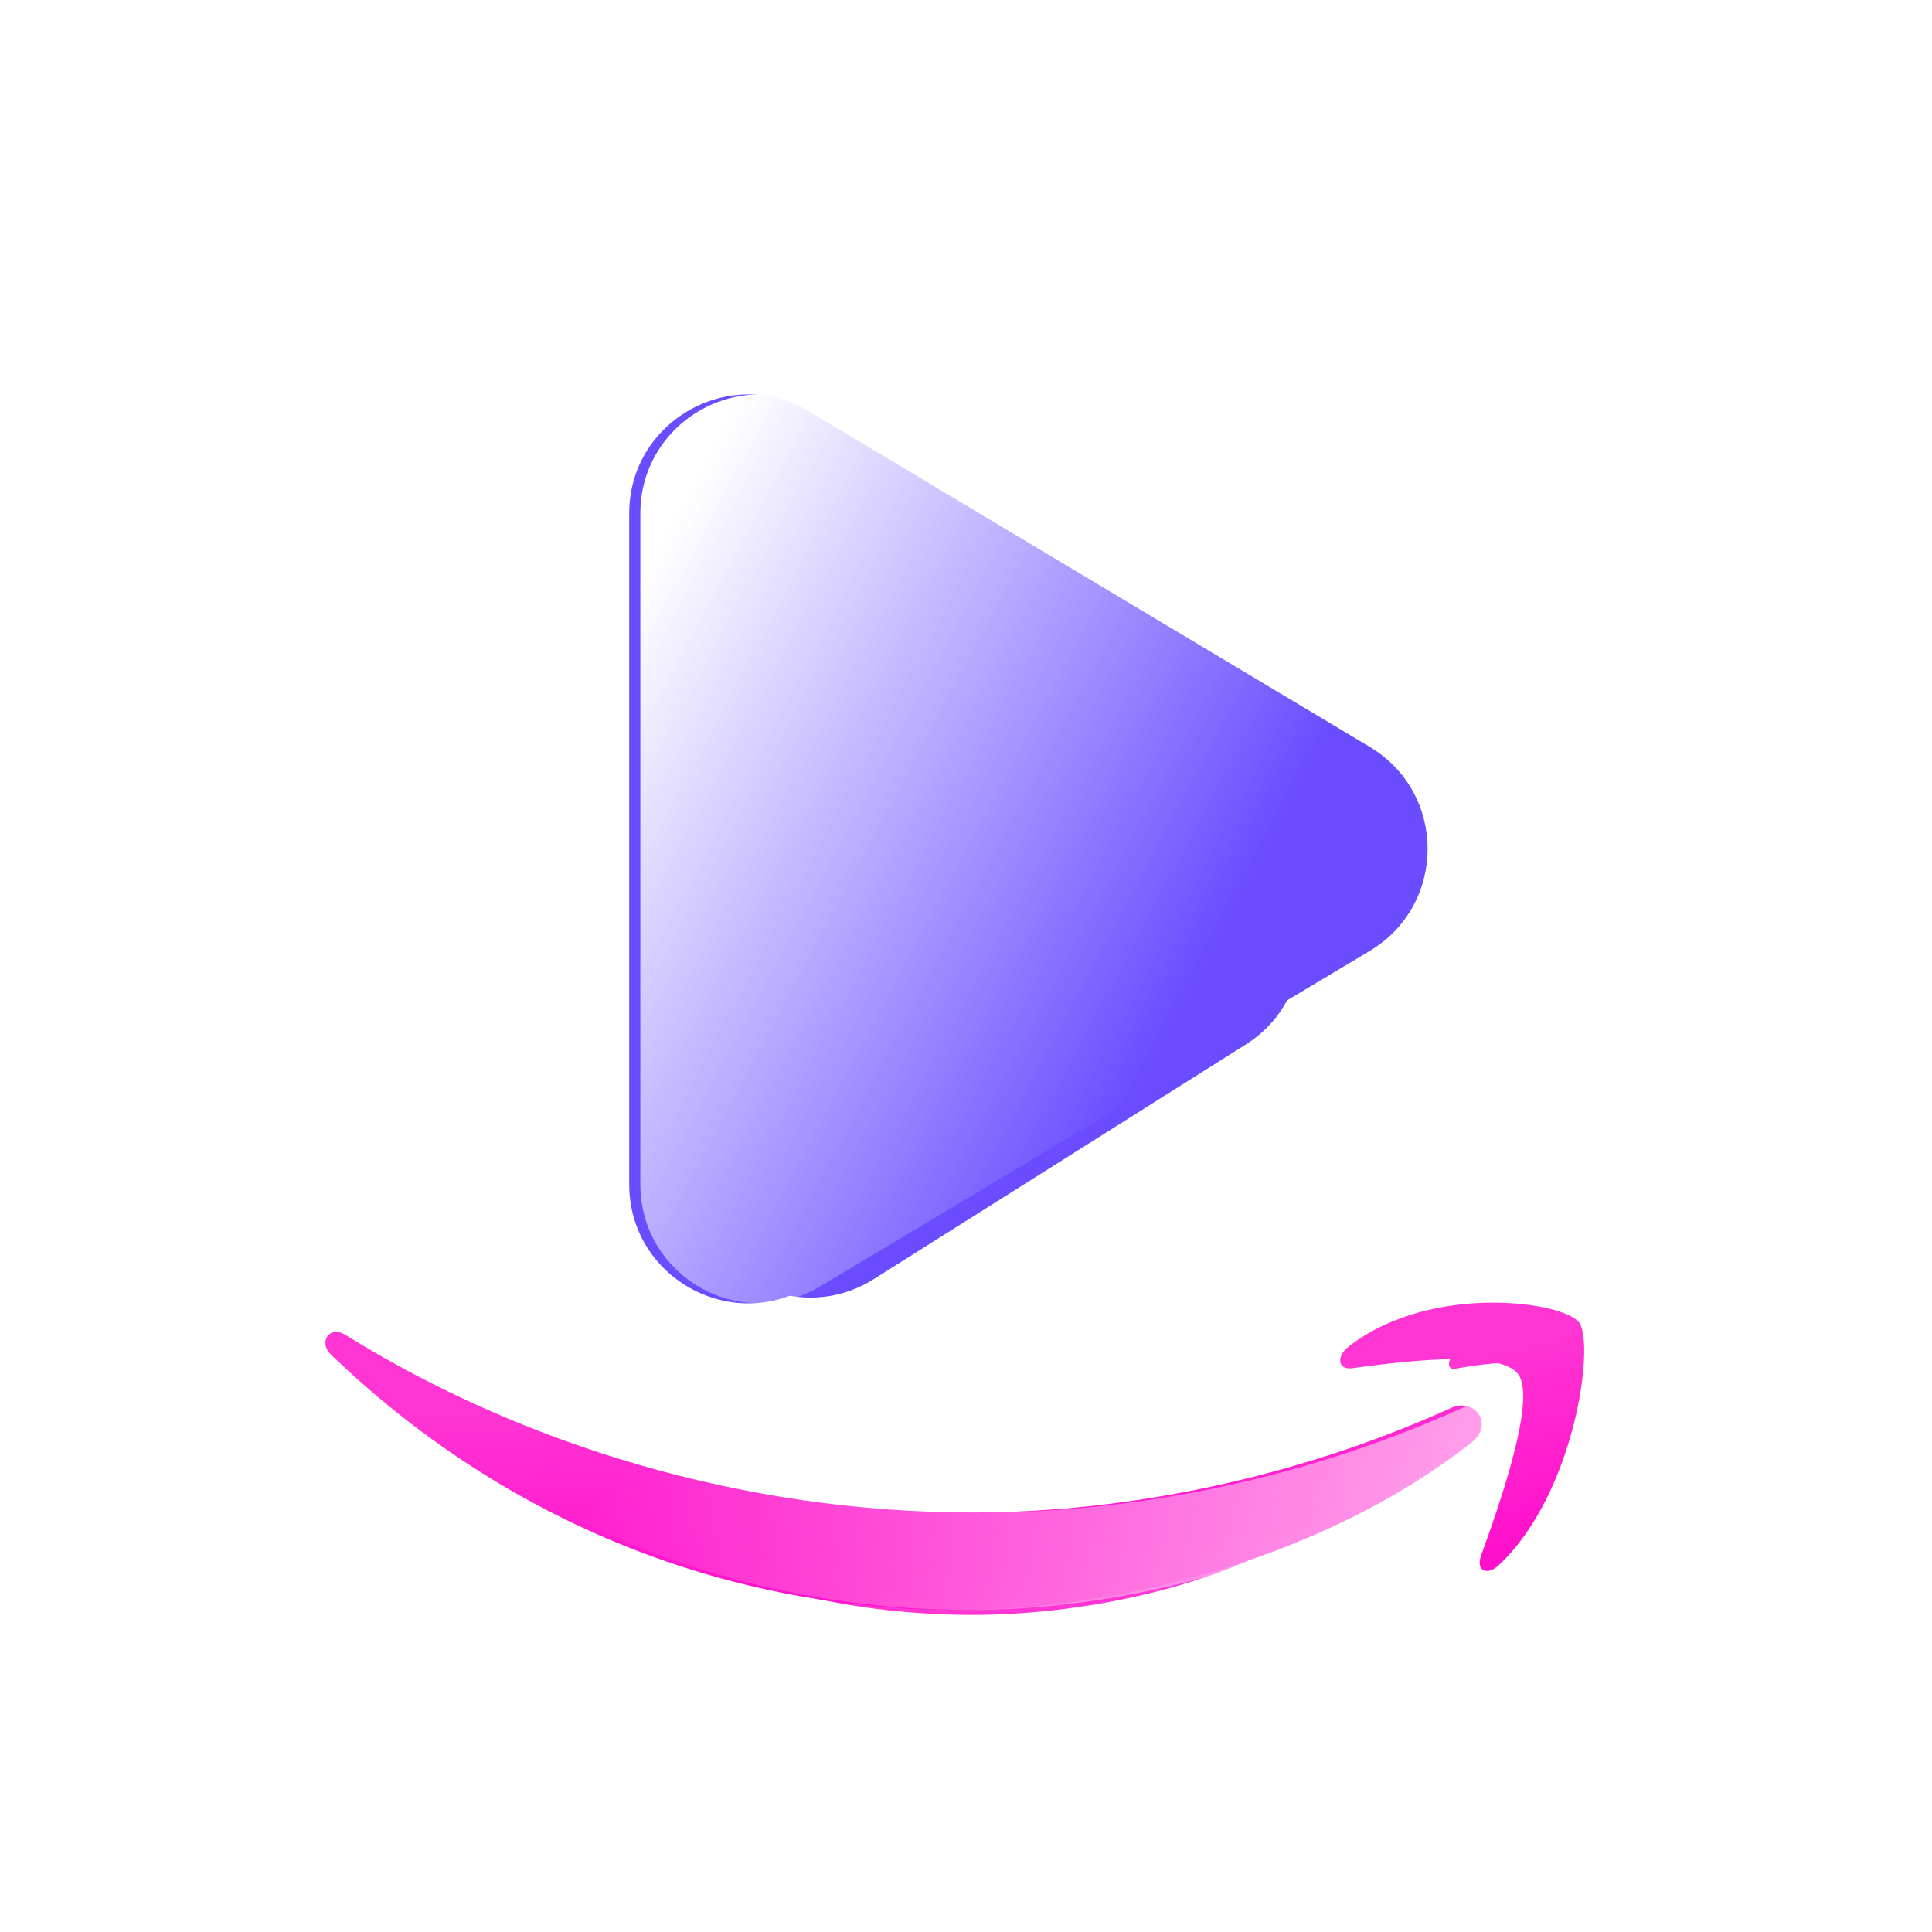
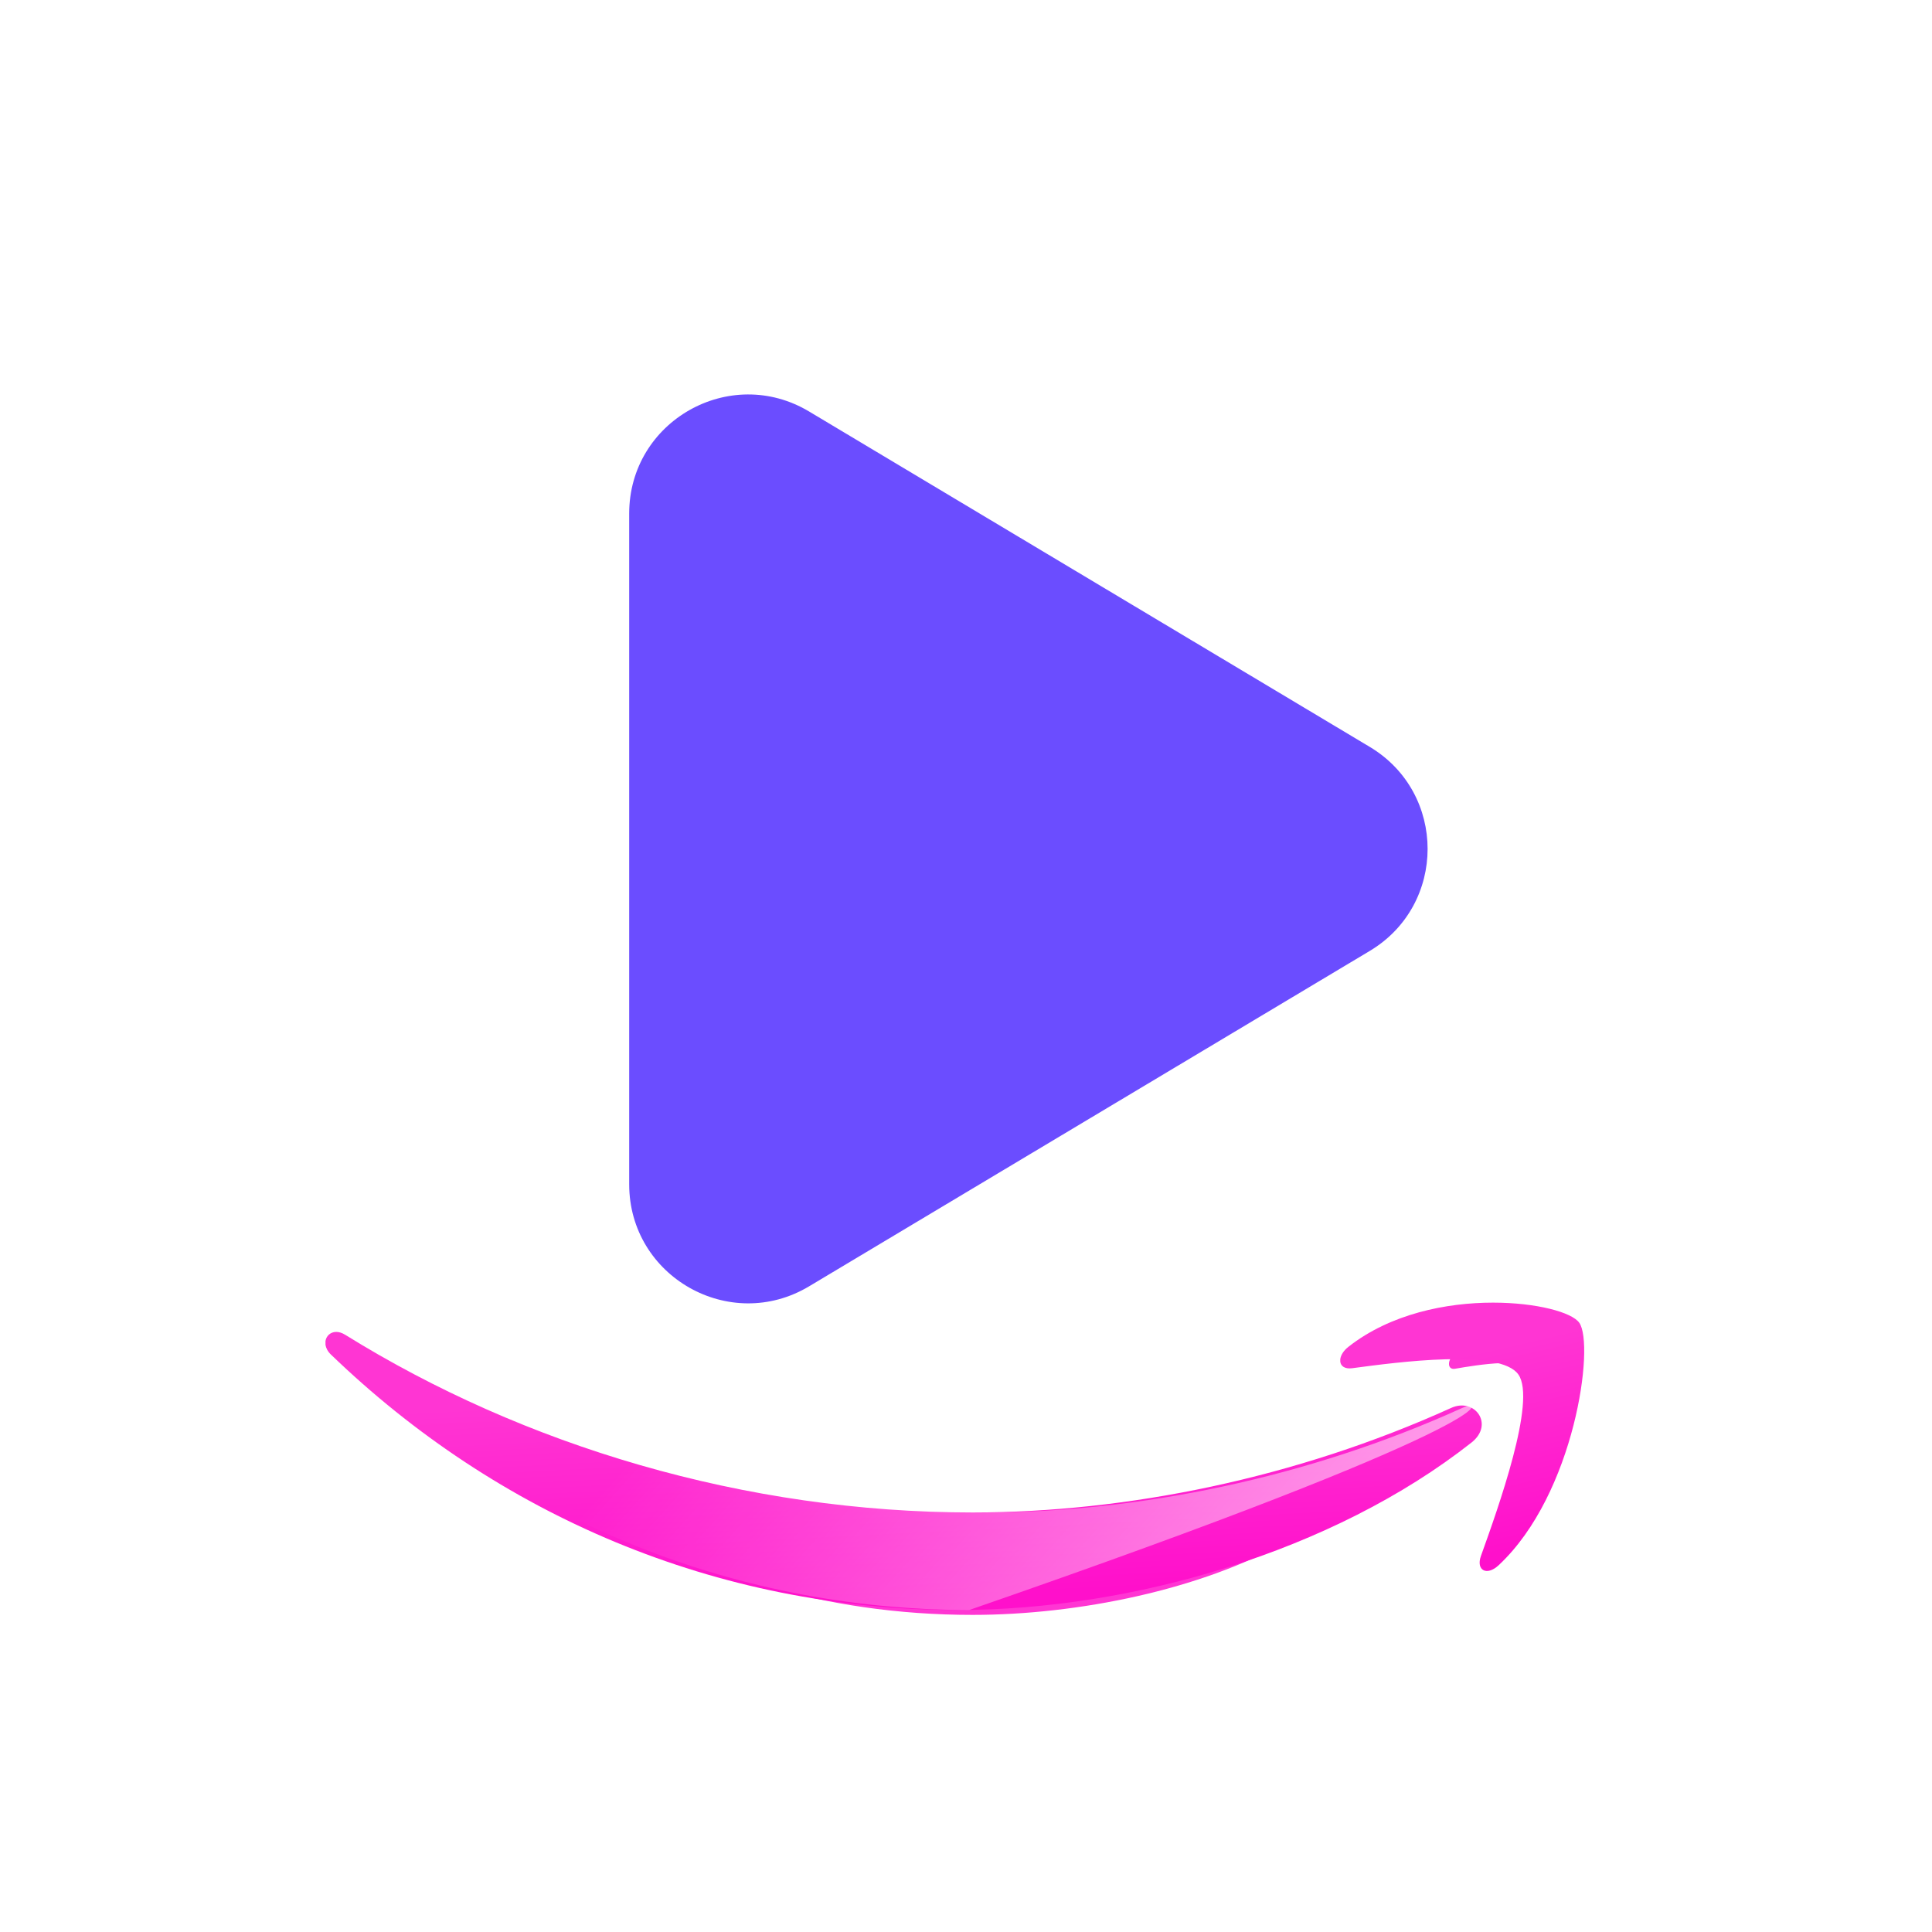
<svg xmlns="http://www.w3.org/2000/svg" width="132" height="132" viewBox="0 0 132 132" fill="none">
  <g clip-path="url(#clip0_328_153)">
    <g filter="url(#filter0_d_328_153)">
-       <path d="M4.657 35.594C6.21 18.58 19.58 5.21 36.594 3.657C46.561 2.747 57.48 2 66.462 2C75.442 2 86.362 2.747 96.329 3.657C113.343 5.21 126.713 18.58 128.266 35.594C129.176 45.561 129.923 56.48 129.923 65.462C129.923 74.442 129.176 85.362 128.266 95.329C126.713 112.343 113.343 125.713 96.329 127.266C86.362 128.176 75.442 128.923 66.462 128.923C57.48 128.923 46.561 128.176 36.594 127.266C19.58 125.713 6.21 112.343 4.657 95.329C3.747 85.362 3 74.442 3 65.462C3 56.48 3.747 45.561 4.657 35.594Z" fill="white" />
-     </g>
+       </g>
    <g filter="url(#filter1_f_328_153)">
      <path fill-rule="evenodd" clip-rule="evenodd" d="M87.059 104.277C80.56 106.389 73.486 107.411 67.051 107.411C57.523 107.411 48.286 105.408 40.825 102.087C40.69 102.026 40.564 102 40.45 102C40.209 102 40.032 102.12 40 102.275V102.388C40.021 102.485 40.094 102.588 40.231 102.681C47.147 107.461 56.288 110.334 66.445 110.334C73.685 110.334 82.106 108.59 87.906 105.315C88.867 104.771 88.042 103.959 87.059 104.277Z" fill="#FF36D3" />
      <path fill-rule="evenodd" clip-rule="evenodd" d="M104.217 90.667C102.63 90.667 100.719 91.148 99.281 92.585C99.105 92.759 99.017 92.958 99 93.127V93.232C99.017 93.428 99.157 93.559 99.403 93.519C100.964 93.252 104.463 92.658 105.086 93.793C105.708 94.925 104.393 99.598 103.805 101.681C103.63 102.307 104.007 102.565 104.41 102.084C107.023 98.982 107.698 92.476 107.163 91.538C106.909 91.087 105.708 90.667 104.217 90.667Z" fill="#FF36D3" />
    </g>
    <g filter="url(#filter2_ii_328_153)">
      <path fill-rule="evenodd" clip-rule="evenodd" d="M99.917 96.19C89.295 101.005 77.733 103.336 67.214 103.336C51.64 103.336 36.544 98.77 24.349 91.198C24.127 91.06 23.922 91 23.735 91C23.342 91 23.052 91.273 23 91.627V91.883C23.035 92.104 23.154 92.341 23.377 92.552C34.681 103.45 49.623 110 66.224 110C78.058 110 91.822 106.025 101.301 98.557C102.872 97.317 101.523 95.467 99.917 96.19Z" fill="url(#paint0_linear_328_153)" />
      <path fill-rule="evenodd" clip-rule="evenodd" d="M102.768 89C99.593 89 95.77 89.757 92.895 92.014C92.543 92.288 92.367 92.6 92.333 92.866V93.031C92.367 93.339 92.648 93.545 93.14 93.482C96.261 93.063 103.259 92.129 104.504 93.913C105.749 95.691 103.119 103.035 101.944 106.307C101.593 107.292 102.346 107.697 103.153 106.942C108.38 102.067 109.729 91.844 108.659 90.37C108.151 89.66 105.749 89 102.768 89Z" fill="url(#paint1_linear_328_153)" />
    </g>
    <g style="mix-blend-mode:soft-light">
-       <path fill-rule="evenodd" clip-rule="evenodd" d="M99.917 96.19C89.295 101.005 77.733 103.336 67.214 103.336C51.64 103.336 36.544 98.77 24.349 91.198C24.127 91.06 23.922 91 23.735 91C23.342 91 23.052 91.273 23 91.627V91.883C23.035 92.104 23.154 92.341 23.377 92.552C34.681 103.45 49.623 110 66.224 110C78.058 110 91.822 106.025 101.301 98.557C102.872 97.317 101.523 95.467 99.917 96.19Z" fill="url(#paint2_linear_328_153)" />
+       <path fill-rule="evenodd" clip-rule="evenodd" d="M99.917 96.19C89.295 101.005 77.733 103.336 67.214 103.336C51.64 103.336 36.544 98.77 24.349 91.198C24.127 91.06 23.922 91 23.735 91C23.342 91 23.052 91.273 23 91.627V91.883C23.035 92.104 23.154 92.341 23.377 92.552C34.681 103.45 49.623 110 66.224 110C102.872 97.317 101.523 95.467 99.917 96.19Z" fill="url(#paint2_linear_328_153)" />
    </g>
    <g filter="url(#filter3_f_328_153)">
-       <path d="M85.105 57.629C90.158 60.816 90.158 68.184 85.105 71.371L59.706 87.388C54.297 90.8 47.25 86.913 47.25 80.518L47.25 48.482C47.25 42.087 54.297 38.2 59.706 41.611L85.105 57.629Z" fill="#6B4DFF" />
-     </g>
+       </g>
    <g filter="url(#filter4_ii_328_153)">
      <path d="M94.347 51.029C99.618 54.182 99.618 61.818 94.347 64.971L56.043 87.885C50.629 91.124 43.75 87.223 43.75 80.914L43.75 35.086C43.75 28.777 50.629 24.876 56.043 28.115L94.347 51.029Z" fill="url(#paint3_linear_328_153)" />
    </g>
    <g style="mix-blend-mode:soft-light">
-       <path d="M94.347 51.029C99.618 54.182 99.618 61.818 94.347 64.971L56.043 87.885C50.629 91.124 43.75 87.223 43.75 80.914L43.75 35.086C43.75 28.777 50.629 24.876 56.043 28.115L94.347 51.029Z" fill="url(#paint4_linear_328_153)" />
-     </g>
+       </g>
  </g>
  <defs>
    <filter id="filter0_d_328_153" x="0.969" y="0.985" width="130.984" height="130.985" filterUnits="userSpaceOnUse" color-interpolation-filters="sRGB">
      <feFlood flood-opacity="0" result="BackgroundImageFix" />
      <feColorMatrix in="SourceAlpha" type="matrix" values="0 0 0 0 0 0 0 0 0 0 0 0 0 0 0 0 0 0 127 0" result="hardAlpha" />
      <feOffset dy="1.015" />
      <feGaussianBlur stdDeviation="1.015" />
      <feComposite in2="hardAlpha" operator="out" />
      <feColorMatrix type="matrix" values="0 0 0 0 0 0 0 0 0 0 0 0 0 0 0 0 0 0 0.25 0" />
      <feBlend mode="normal" in2="BackgroundImageFix" result="effect1_dropShadow_328_153" />
      <feBlend mode="normal" in="SourceGraphic" in2="effect1_dropShadow_328_153" result="shape" />
    </filter>
    <filter id="filter1_f_328_153" x="36" y="86.667" width="75.333" height="27.667" filterUnits="userSpaceOnUse" color-interpolation-filters="sRGB">
      <feFlood flood-opacity="0" result="BackgroundImageFix" />
      <feBlend mode="normal" in="SourceGraphic" in2="BackgroundImageFix" result="shape" />
      <feGaussianBlur stdDeviation="2" result="effect1_foregroundBlur_328_153" />
    </filter>
    <filter id="filter2_ii_328_153" x="22.238" y="87.985" width="86.761" height="23.031" filterUnits="userSpaceOnUse" color-interpolation-filters="sRGB">
      <feFlood flood-opacity="0" result="BackgroundImageFix" />
      <feBlend mode="normal" in="SourceGraphic" in2="BackgroundImageFix" result="shape" />
      <feColorMatrix in="SourceAlpha" type="matrix" values="0 0 0 0 0 0 0 0 0 0 0 0 0 0 0 0 0 0 127 0" result="hardAlpha" />
      <feOffset dx="-0.762" dy="-1.015" />
      <feGaussianBlur stdDeviation="1.523" />
      <feComposite in2="hardAlpha" operator="arithmetic" k2="-1" k3="1" />
      <feColorMatrix type="matrix" values="0 0 0 0 0.771 0 0 0 0 0 0 0 0 0 0.602 0 0 0 1 0" />
      <feBlend mode="normal" in2="shape" result="effect1_innerShadow_328_153" />
      <feColorMatrix in="SourceAlpha" type="matrix" values="0 0 0 0 0 0 0 0 0 0 0 0 0 0 0 0 0 0 127 0" result="hardAlpha" />
      <feOffset dy="1.015" />
      <feGaussianBlur stdDeviation="1.777" />
      <feComposite in2="hardAlpha" operator="arithmetic" k2="-1" k3="1" />
      <feColorMatrix type="matrix" values="0 0 0 0 1 0 0 0 0 0.907 0 0 0 0 0.98 0 0 0 1 0" />
      <feBlend mode="normal" in2="effect1_innerShadow_328_153" result="effect2_innerShadow_328_153" />
    </filter>
    <filter id="filter3_f_328_153" x="41.158" y="34.254" width="53.829" height="60.492" filterUnits="userSpaceOnUse" color-interpolation-filters="sRGB">
      <feFlood flood-opacity="0" result="BackgroundImageFix" />
      <feBlend mode="normal" in="SourceGraphic" in2="BackgroundImageFix" result="shape" />
      <feGaussianBlur stdDeviation="3.046" result="effect1_foregroundBlur_328_153" />
    </filter>
    <filter id="filter4_ii_328_153" x="42.989" y="25.935" width="55.311" height="64.13" filterUnits="userSpaceOnUse" color-interpolation-filters="sRGB">
      <feFlood flood-opacity="0" result="BackgroundImageFix" />
      <feBlend mode="normal" in="SourceGraphic" in2="BackgroundImageFix" result="shape" />
      <feColorMatrix in="SourceAlpha" type="matrix" values="0 0 0 0 0 0 0 0 0 0 0 0 0 0 0 0 0 0 127 0" result="hardAlpha" />
      <feOffset dx="-0.762" dy="-1.015" />
      <feGaussianBlur stdDeviation="1.523" />
      <feComposite in2="hardAlpha" operator="arithmetic" k2="-1" k3="1" />
      <feColorMatrix type="matrix" values="0 0 0 0 0.189 0 0 0 0 0.066 0 0 0 0 0.795 0 0 0 1 0" />
      <feBlend mode="normal" in2="shape" result="effect1_innerShadow_328_153" />
      <feColorMatrix in="SourceAlpha" type="matrix" values="0 0 0 0 0 0 0 0 0 0 0 0 0 0 0 0 0 0 127 0" result="hardAlpha" />
      <feOffset dy="1.015" />
      <feGaussianBlur stdDeviation="1.777" />
      <feComposite in2="hardAlpha" operator="arithmetic" k2="-1" k3="1" />
      <feColorMatrix type="matrix" values="0 0 0 0 0.977 0 0 0 0 0.907 0 0 0 0 1 0 0 0 1 0" />
      <feBlend mode="normal" in2="effect1_innerShadow_328_153" result="effect2_innerShadow_328_153" />
    </filter>
    <linearGradient id="paint0_linear_328_153" x1="47.53" y1="95.478" x2="48.264" y2="110.003" gradientUnits="userSpaceOnUse">
      <stop stop-color="#FF35D3" />
      <stop offset="1" stop-color="#FF10CB" />
    </linearGradient>
    <linearGradient id="paint1_linear_328_153" x1="97.508" y1="93.321" x2="100.592" y2="106.659" gradientUnits="userSpaceOnUse">
      <stop stop-color="#FF35D3" />
      <stop offset="1" stop-color="#FF10CB" />
    </linearGradient>
    <linearGradient id="paint2_linear_328_153" x1="56.617" y1="84.667" x2="113.577" y2="135.81" gradientUnits="userSpaceOnUse">
      <stop stop-color="white" stop-opacity="0" />
      <stop offset="1" stop-color="white" />
    </linearGradient>
    <linearGradient id="paint3_linear_328_153" x1="86.438" y1="41.704" x2="25.338" y2="54.099" gradientUnits="userSpaceOnUse">
      <stop stop-color="#6B4DFF" />
      <stop offset="1" stop-color="#6B4DFF" />
    </linearGradient>
    <linearGradient id="paint4_linear_328_153" x1="86.46" y1="58" x2="45.685" y2="36.221" gradientUnits="userSpaceOnUse">
      <stop stop-color="white" stop-opacity="0" />
      <stop offset="1" stop-color="white" />
    </linearGradient>
    <clipPath id="clip0_328_153">
      <rect width="132" height="132" fill="white" />
    </clipPath>
  </defs>
</svg>